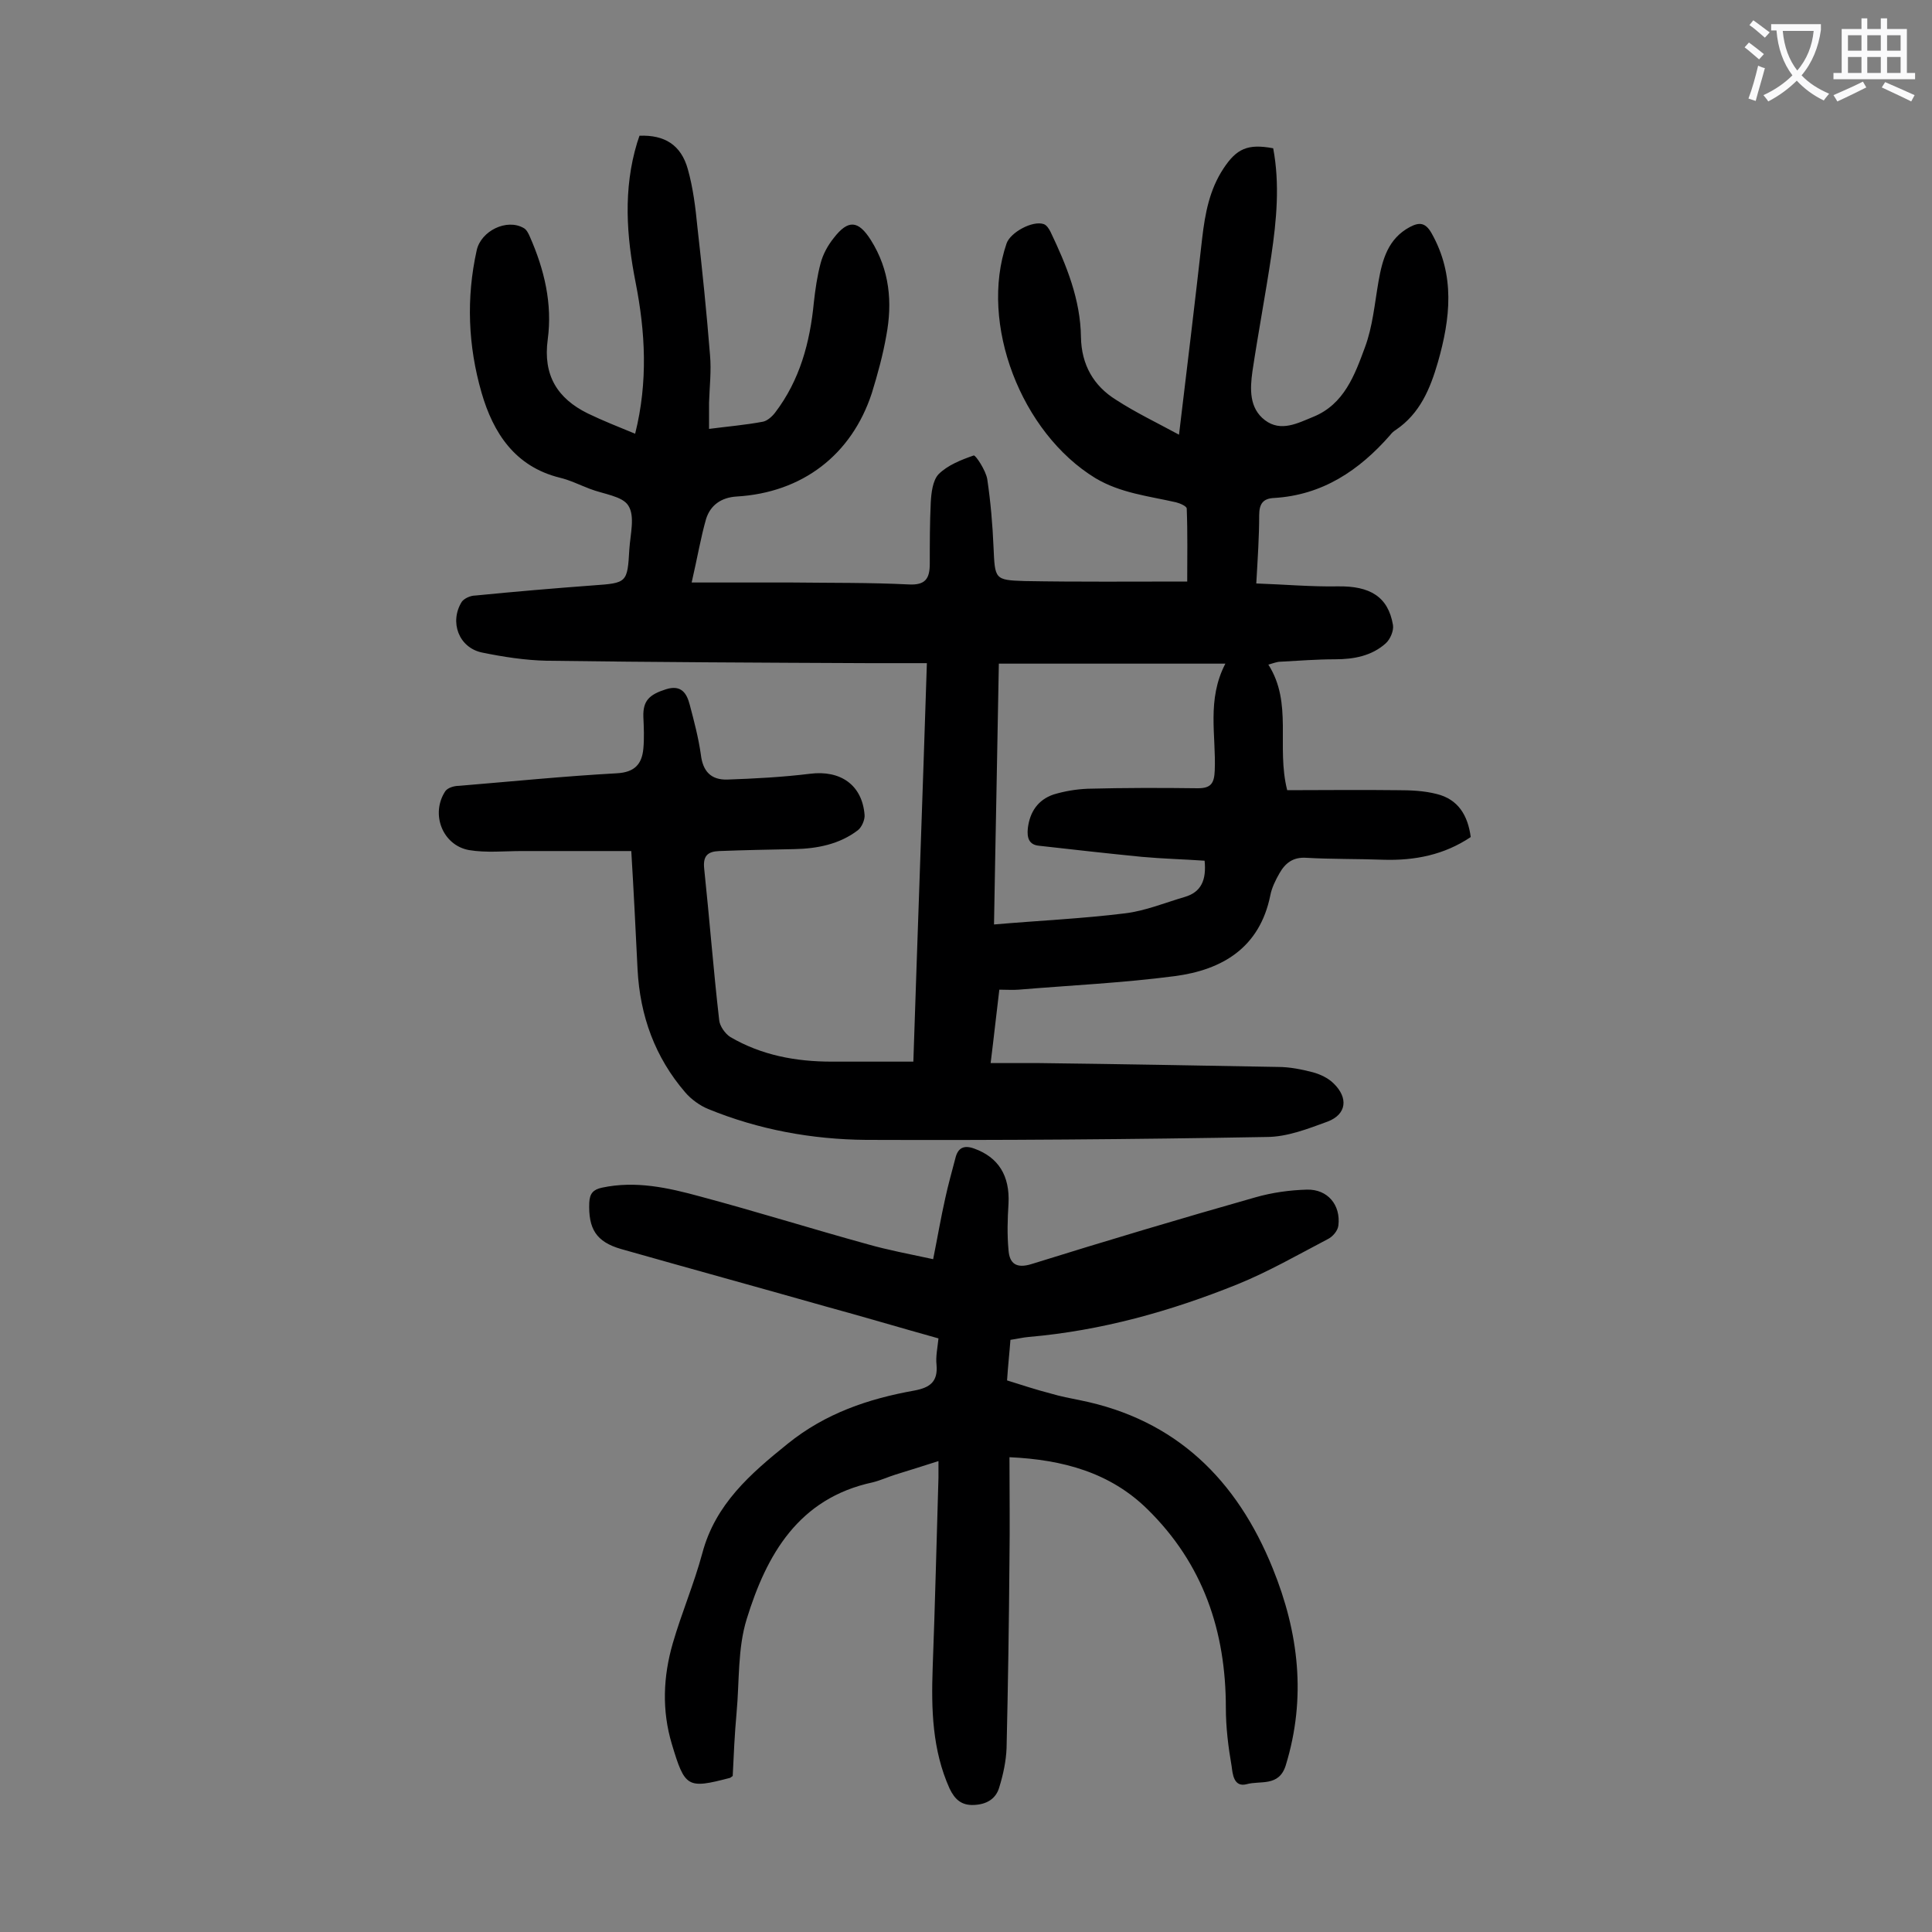
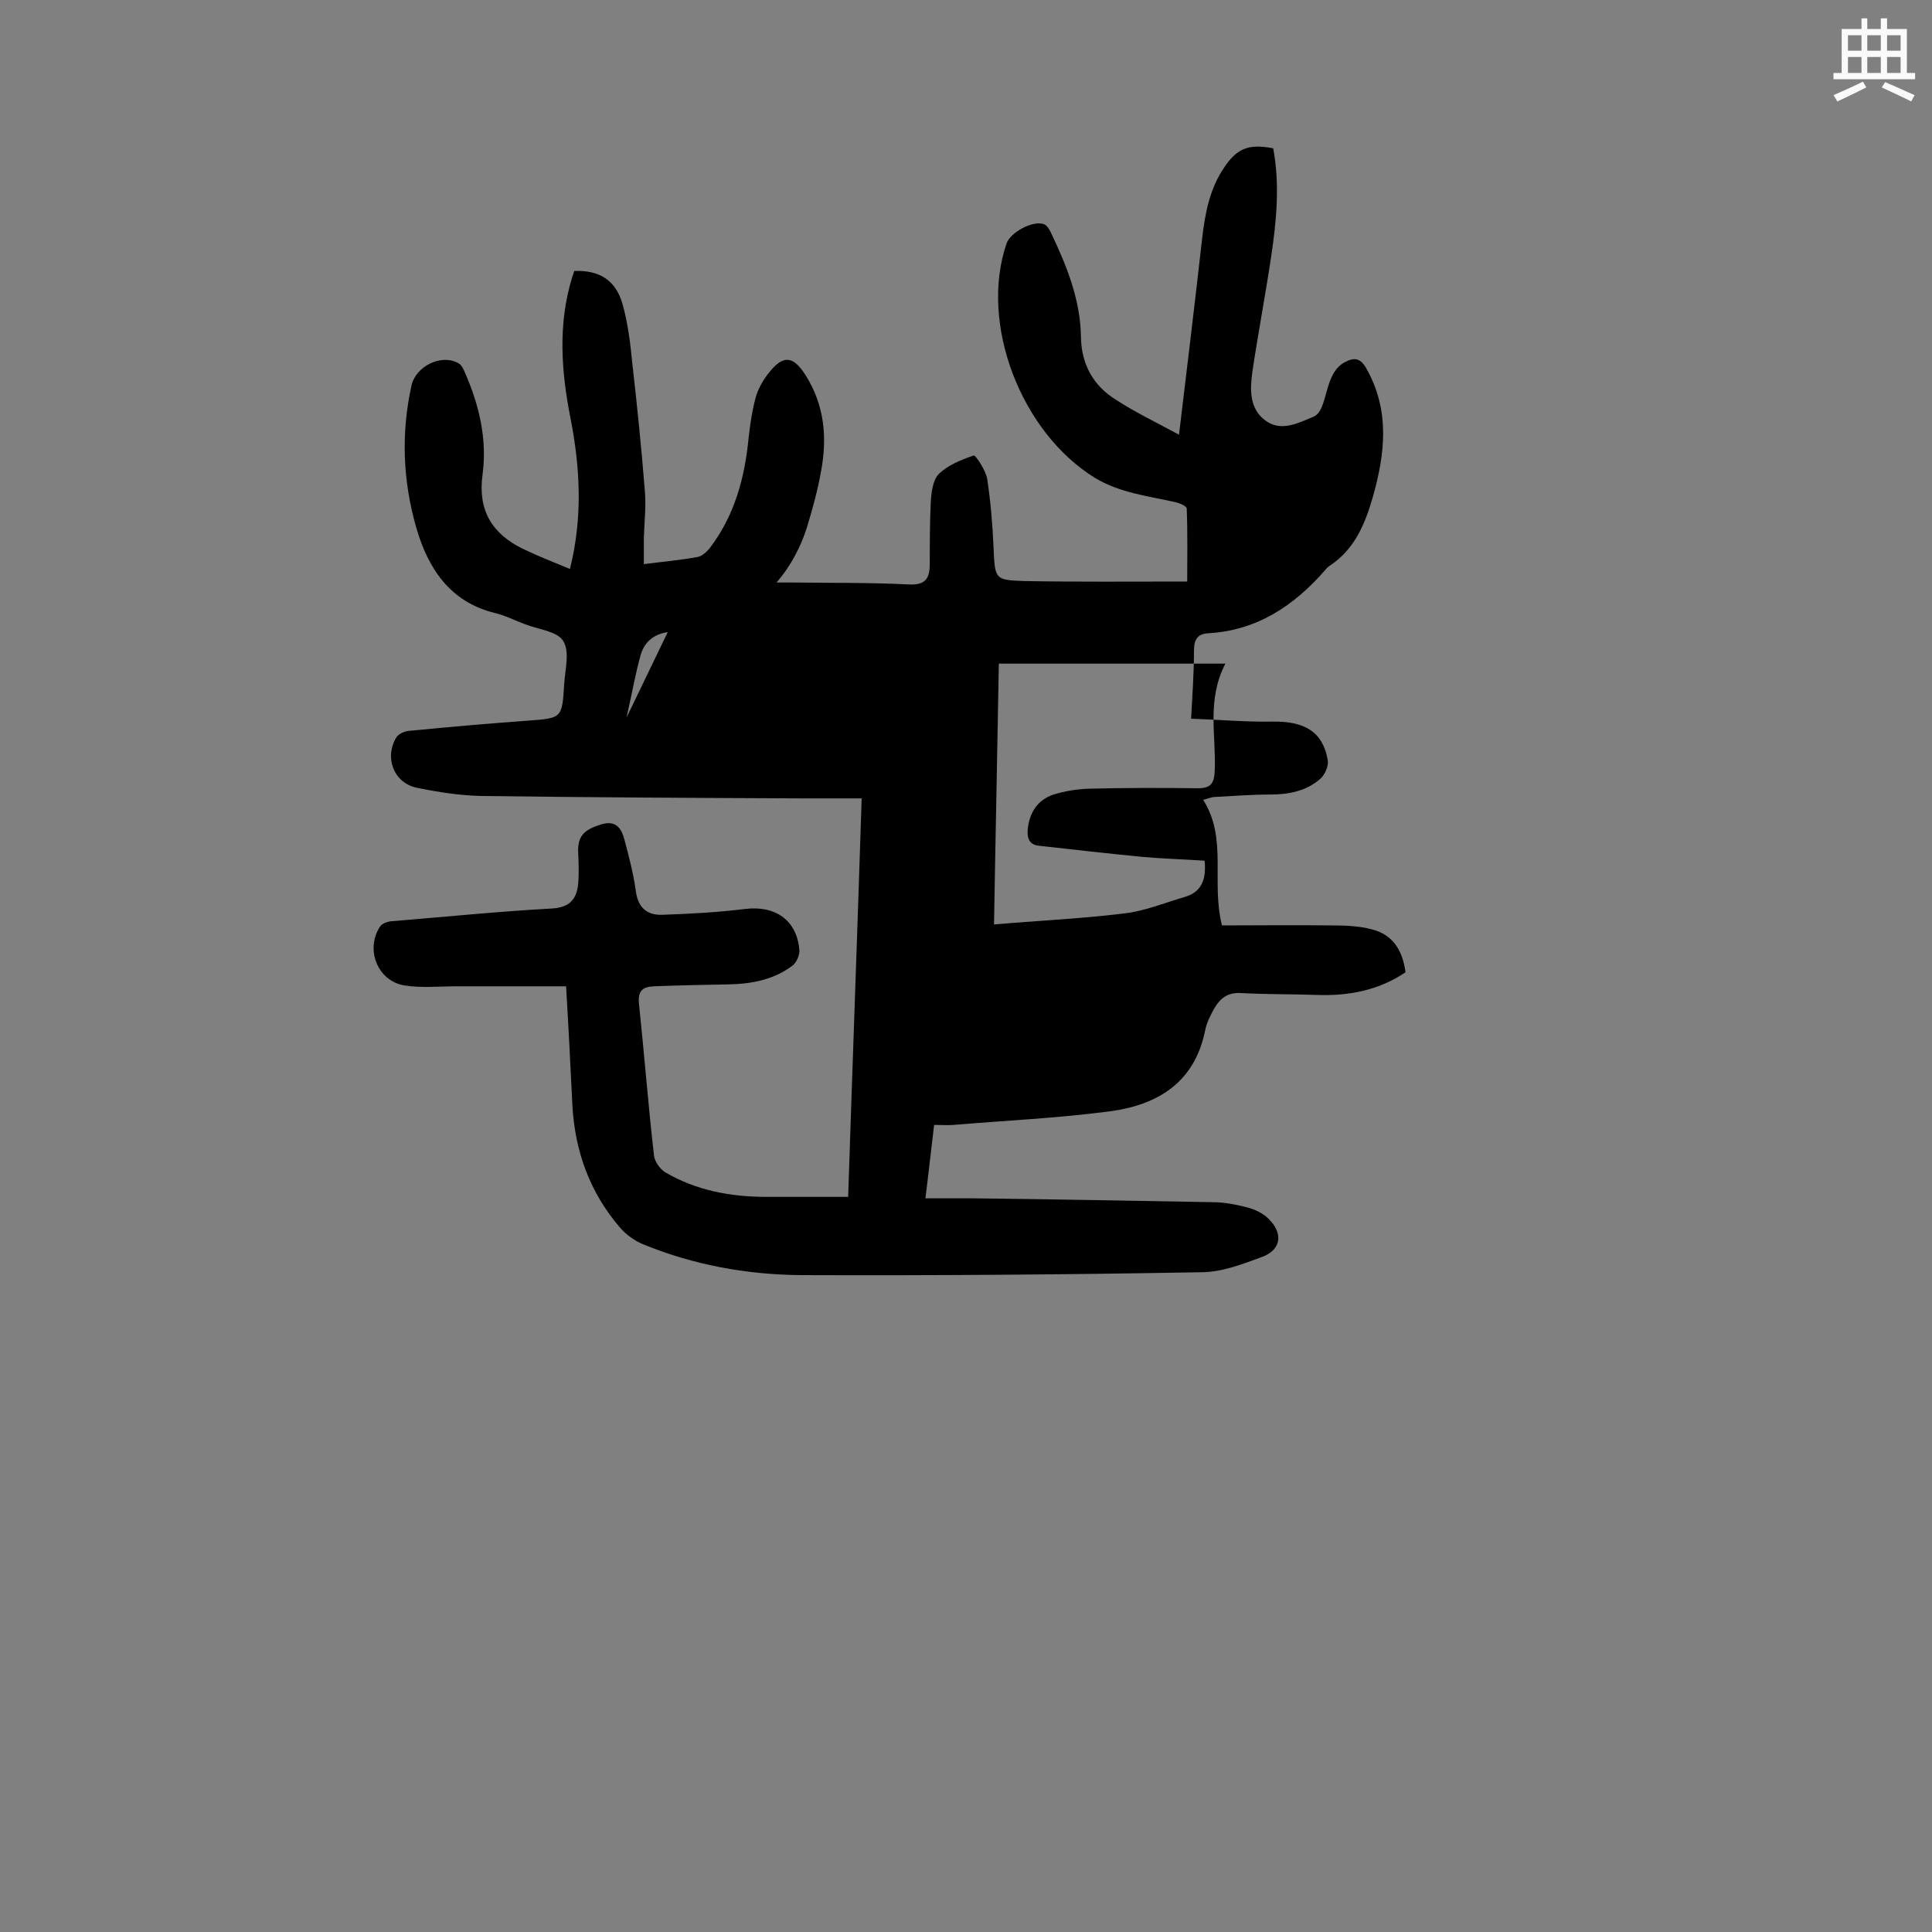
<svg xmlns="http://www.w3.org/2000/svg" enable-background="new 0 0 400 400" viewBox="0 0 400 400">
  <rect x="0" y="0" width="400" height="400" fill="#808080" stroke="none" />
-   <path d="m143.2 120.6h20.7c8.1.1 16.1 0 24.2.4 3.5.2 4.4-1.2 4.4-4.3 0-4.2 0-8.4.2-12.6.1-2 .4-4.6 1.6-5.9 1.9-1.9 4.7-3 7.3-3.9.4-.1 2.5 3.1 2.8 4.9.7 4.7 1.1 9.4 1.3 14.1.3 6.6.2 6.8 6.4 7 11 .2 22.1.1 33.7.1 0-4.9.1-10-.1-15.1 0-.5-1.4-1.1-2.2-1.3-5.7-1.3-11.5-1.9-16.7-5-15.4-9.4-24.1-32-18.4-48.6.8-2.3 5.4-4.8 7.7-4 .6.2 1.1 1 1.4 1.6 3.3 6.9 6.2 14 6.3 21.8.1 5.7 2.6 10.1 7.3 13 4 2.6 8.4 4.7 13 7.2 1.7-14.1 3.3-27.4 4.8-40.7.6-5.1 1.5-10 4.4-14.4 2.7-4.1 5-5.2 10.3-4.2 1.4 7.4.7 14.9-.4 22.3-1.2 8-2.7 15.9-3.9 23.9-.5 3.6-.7 7.6 2.6 10.1s6.8.6 10-.7c6.4-2.6 8.6-8.7 10.7-14.4 1.6-4.3 2-9 2.8-13.6s2-8.9 6.5-11.3c1.9-1 3.2-1 4.5 1.3 4.9 8.7 3.9 17.6 1.3 26.7-1.6 5.5-3.7 10.6-8.7 14-.5.3-.9.7-1.2 1.1-6.4 7.3-14 12.4-24 13-2.3.1-3.1 1.2-3.1 3.6 0 4.4-.3 8.8-.6 14.1 5.8.2 11.4.7 16.9.6 6.6-.1 10.4 2.1 11.4 8 .2 1.2-.6 3-1.5 3.8-2.9 2.6-6.6 3.3-10.5 3.3-3.8 0-7.5.3-11.3.5-.7 0-1.4.3-2.5.6 5.1 8 1.6 16.9 3.9 26 7.4 0 15.1-.1 22.8 0 2.7 0 5.5.1 8.2.8 4.4 1.1 6.4 4.4 7 8.9-5.5 3.7-11.6 4.9-18.1 4.7-5.3-.2-10.6-.1-15.9-.4-2.8-.2-4.4 1.1-5.6 3.2-.8 1.4-1.6 3-1.9 4.6-2.2 10.8-9.9 15.4-19.8 16.7-10.7 1.4-21.5 1.9-32.3 2.8-1.2.1-2.4 0-4 0-.6 4.9-1.1 9.6-1.8 15.2h10.1c16.5.2 32.9.5 49.4.8 2.4 0 4.9.5 7.2 1.1 1.5.4 3.2 1.2 4.3 2.3 3.1 3 2.7 6.4-1.2 7.9-4.1 1.5-8.4 3.2-12.7 3.2-27.6.5-55.3.7-82.9.6-11.2-.1-22.2-2.1-32.7-6.4-1.7-.7-3.5-2-4.7-3.4-6.3-7.3-9.4-15.9-9.9-25.5-.4-8.1-.8-16.3-1.3-24.5-7.8 0-15.2 0-22.7 0-3.6 0-7.3.4-10.9-.2-5.5-1-8-7.5-4.9-12.2.5-.7 1.8-1.1 2.8-1.1 10.9-.9 21.8-2 32.7-2.6 3.7-.2 5.2-1.9 5.5-5.1.2-2.2.1-4.4 0-6.6-.1-3.3 1.2-4.6 4.7-5.7 3.2-1 4.3.9 4.9 3.2.9 3.4 1.8 6.8 2.3 10.3.4 3.5 2.1 5.3 5.5 5.2 5.7-.2 11.4-.5 17.1-1.2 6.3-.8 10.8 2.3 11.3 8.5.1 1-.6 2.6-1.4 3.2-3.8 2.9-8.4 3.8-13.1 3.9-5.2.1-10.4.2-15.6.4-2.4.1-3.4 1-3.1 3.7 1.1 10.4 1.9 20.9 3.1 31.3.1 1.2 1.2 2.8 2.3 3.5 6.5 3.8 13.6 5.1 21 5.1h16.9c.9-27.4 1.9-54.5 2.8-82.5-4.2 0-8.1 0-12 0-22.2-.1-44.4-.2-66.7-.5-4.5-.1-9-.8-13.4-1.7-4.8-1-6.8-6.3-4.2-10.5.5-.7 1.8-1.3 2.8-1.3 8.1-.8 16.3-1.5 24.4-2.1 7-.5 7.1-.5 7.5-7.5.2-3.1 1.2-6.8-.2-9-1.2-2-5.2-2.4-8-3.5-2.1-.8-4.1-1.8-6.2-2.3-9.3-2.3-13.8-9.3-16.2-17.6-2.8-9.7-3.2-19.6-1-29.5.9-4 6.2-6.6 9.7-4.6.6.3 1 1.1 1.3 1.8 3 6.8 4.7 13.9 3.7 21.3s2 12.2 8.3 15.3c3.1 1.5 6.4 2.8 9.8 4.2 2.7-10.8 2.1-21.1.1-31.3-1.9-9.6-2.6-19.3.3-28.9.2-.5.3-1 .5-1.5 5.2-.2 8.6 1.9 10 6.9 1.1 3.9 1.6 8 2 12.1 1 8.8 1.9 17.6 2.6 26.4.3 3.3-.1 6.6-.2 9.9v5.4c3.8-.5 7.5-.8 11.2-1.5.9-.2 1.9-1.1 2.5-1.9 5.1-6.7 7.2-14.5 8-22.8.3-2.7.7-5.5 1.4-8.1.5-1.9 1.5-3.7 2.7-5.2 3-3.9 5.1-3.7 7.7.4 3.9 6.2 4.5 12.9 3.2 19.8-.7 4-1.8 8-3 11.9-4.2 12.8-14.4 20.6-28 21.4-3.2.2-5.4 1.8-6.3 4.6-1.1 3.8-1.8 8-3 13.2zm110.5 16.8c-15.8 0-31.2 0-46.9 0-.3 17.9-.7 36-1 54 9.3-.8 18.2-1.2 27.1-2.3 4.2-.5 8.3-2.2 12.4-3.4 3.4-1 4.5-3.5 4.1-7.5-4.3-.3-8.6-.4-13-.8-7.1-.7-14.2-1.5-21.3-2.3-2.1-.2-2.5-1.7-2.3-3.6.4-3.4 2.1-5.9 5.3-7 2.3-.7 4.7-1.1 7.1-1.2 7.6-.2 15.2-.2 22.8-.1 2.7 0 3.4-1 3.5-3.7.3-7.2-1.7-14.6 2.2-22.1z" fill="#000001" />
-   <path d="m193.2 260.7c.9-4.5 1.6-8.6 2.5-12.6.6-2.8 1.4-5.6 2.1-8.3.5-2.1 1.7-2.8 3.9-2 5 1.8 7.4 5.6 7.1 11.4-.2 3.2-.3 6.4 0 9.6.2 2.8 1.6 3.9 4.8 2.9 15.4-4.8 30.8-9.4 46.3-13.8 3.5-1 7.1-1.5 10.7-1.6 4.3-.1 7 3.2 6.5 7.4-.1 1.1-1.2 2.4-2.3 2.9-6.1 3.2-12.2 6.7-18.6 9.3-13.9 5.6-28.2 9.6-43.2 10.9-1.2.1-2.4.4-3.8.6-.2 2.7-.5 5.3-.7 8.4 2.9.9 5.9 1.9 9 2.7 2 .6 4.1 1 6.1 1.4 19.9 4 32.5 16.5 39.9 34.8 5.4 13.3 7 26.8 2.7 40.8-1.4 4.5-5.3 3.1-8.1 3.9-2.7.7-2.9-2.2-3.1-3.7-.7-4-1.2-8.1-1.2-12.1 0-15.9-4.7-29.8-16.2-41.1-7.7-7.6-17.5-10.3-28.6-10.8 0 7.3.1 14.2 0 21.1-.1 13-.3 26.1-.6 39.1-.1 2.7-.7 5.5-1.5 8.1-.7 2.5-2.7 3.6-5.3 3.7-2.5.1-3.9-1.1-5-3.4-3.6-8-3.8-16.5-3.5-25 .5-13.1.8-26.3 1.2-39.4 0-1 0-2 0-3.4-3.1 1-6 1.9-8.9 2.8-1.6.5-3.1 1.2-4.7 1.6-15.4 3.3-22 15-26.1 28.3-1.9 6.1-1.5 12.9-2.1 19.4-.4 4.4-.6 8.8-.8 13.1-.3.2-.5.4-.6.4-8.8 2.3-9.3 2-12-7-2.1-7-1.8-14 .2-20.9 1.8-6.2 4.4-12.3 6.1-18.6 2.7-10.2 10-16.5 17.7-22.7 7.8-6.3 16.7-9.3 26.2-11 3.2-.6 4.9-1.8 4.6-5.3-.2-1.7.2-3.5.4-5.5-7.9-2.2-15.6-4.5-23.3-6.6-14.1-4-28.3-7.9-42.4-11.9-5.2-1.5-6.8-4.2-6.6-9.6.1-1.9.8-2.7 2.6-3.1 7-1.5 13.7 0 20.3 1.8 11.6 3.1 23.1 6.7 34.7 9.9 4.2 1.2 8.5 2 13.6 3.1z" fill="#000001" />
+   <path d="m143.2 120.6h20.7c8.1.1 16.1 0 24.2.4 3.5.2 4.4-1.2 4.4-4.3 0-4.2 0-8.4.2-12.6.1-2 .4-4.6 1.6-5.9 1.9-1.9 4.7-3 7.3-3.9.4-.1 2.5 3.1 2.8 4.9.7 4.7 1.1 9.4 1.3 14.1.3 6.6.2 6.8 6.4 7 11 .2 22.1.1 33.7.1 0-4.9.1-10-.1-15.1 0-.5-1.4-1.1-2.2-1.3-5.7-1.3-11.5-1.9-16.7-5-15.4-9.4-24.1-32-18.4-48.6.8-2.3 5.4-4.8 7.7-4 .6.2 1.1 1 1.4 1.6 3.3 6.9 6.2 14 6.3 21.8.1 5.7 2.6 10.1 7.3 13 4 2.6 8.4 4.7 13 7.2 1.7-14.1 3.3-27.4 4.8-40.7.6-5.1 1.5-10 4.4-14.4 2.7-4.1 5-5.2 10.3-4.2 1.4 7.4.7 14.9-.4 22.3-1.2 8-2.7 15.9-3.9 23.9-.5 3.6-.7 7.6 2.6 10.1s6.8.6 10-.7s2-8.9 6.5-11.3c1.9-1 3.2-1 4.5 1.3 4.9 8.7 3.9 17.6 1.3 26.7-1.6 5.5-3.7 10.6-8.7 14-.5.3-.9.7-1.2 1.1-6.4 7.3-14 12.4-24 13-2.3.1-3.1 1.2-3.1 3.6 0 4.4-.3 8.8-.6 14.1 5.8.2 11.4.7 16.9.6 6.6-.1 10.4 2.1 11.4 8 .2 1.2-.6 3-1.5 3.8-2.9 2.6-6.6 3.3-10.5 3.3-3.8 0-7.5.3-11.3.5-.7 0-1.4.3-2.5.6 5.1 8 1.6 16.9 3.9 26 7.4 0 15.1-.1 22.8 0 2.7 0 5.5.1 8.2.8 4.4 1.1 6.4 4.4 7 8.9-5.5 3.7-11.6 4.9-18.1 4.7-5.3-.2-10.6-.1-15.9-.4-2.8-.2-4.4 1.1-5.6 3.2-.8 1.4-1.6 3-1.9 4.6-2.2 10.8-9.9 15.4-19.8 16.7-10.7 1.4-21.5 1.9-32.3 2.8-1.2.1-2.4 0-4 0-.6 4.9-1.1 9.6-1.8 15.2h10.1c16.5.2 32.9.5 49.4.8 2.4 0 4.9.5 7.2 1.1 1.5.4 3.2 1.2 4.3 2.3 3.1 3 2.7 6.4-1.2 7.9-4.1 1.5-8.4 3.2-12.7 3.2-27.6.5-55.3.7-82.9.6-11.2-.1-22.2-2.1-32.7-6.4-1.7-.7-3.5-2-4.7-3.4-6.3-7.3-9.4-15.9-9.9-25.5-.4-8.1-.8-16.3-1.3-24.5-7.8 0-15.2 0-22.7 0-3.6 0-7.3.4-10.9-.2-5.5-1-8-7.5-4.9-12.2.5-.7 1.8-1.1 2.8-1.1 10.9-.9 21.8-2 32.7-2.6 3.7-.2 5.2-1.9 5.5-5.1.2-2.2.1-4.4 0-6.6-.1-3.3 1.2-4.6 4.7-5.7 3.2-1 4.3.9 4.9 3.2.9 3.4 1.8 6.8 2.3 10.3.4 3.5 2.1 5.3 5.5 5.2 5.7-.2 11.4-.5 17.1-1.2 6.3-.8 10.8 2.3 11.3 8.5.1 1-.6 2.6-1.4 3.2-3.8 2.9-8.4 3.8-13.1 3.9-5.2.1-10.4.2-15.6.4-2.4.1-3.4 1-3.1 3.7 1.1 10.4 1.9 20.9 3.1 31.3.1 1.2 1.2 2.8 2.3 3.5 6.5 3.8 13.6 5.1 21 5.1h16.9c.9-27.4 1.9-54.5 2.8-82.5-4.2 0-8.1 0-12 0-22.2-.1-44.4-.2-66.7-.5-4.5-.1-9-.8-13.4-1.7-4.8-1-6.8-6.3-4.2-10.5.5-.7 1.8-1.3 2.8-1.3 8.1-.8 16.3-1.5 24.4-2.1 7-.5 7.1-.5 7.5-7.5.2-3.1 1.2-6.8-.2-9-1.2-2-5.2-2.4-8-3.5-2.1-.8-4.1-1.8-6.2-2.3-9.3-2.3-13.8-9.3-16.2-17.6-2.8-9.7-3.2-19.6-1-29.5.9-4 6.2-6.6 9.7-4.6.6.3 1 1.1 1.3 1.8 3 6.8 4.7 13.9 3.7 21.3s2 12.2 8.3 15.3c3.1 1.5 6.4 2.8 9.8 4.2 2.7-10.8 2.1-21.1.1-31.3-1.9-9.6-2.6-19.3.3-28.9.2-.5.3-1 .5-1.5 5.2-.2 8.6 1.9 10 6.9 1.1 3.9 1.6 8 2 12.1 1 8.8 1.9 17.6 2.6 26.4.3 3.3-.1 6.6-.2 9.9v5.4c3.8-.5 7.5-.8 11.2-1.5.9-.2 1.9-1.1 2.5-1.9 5.1-6.7 7.2-14.5 8-22.8.3-2.7.7-5.5 1.4-8.1.5-1.9 1.5-3.7 2.7-5.2 3-3.9 5.1-3.7 7.7.4 3.9 6.2 4.5 12.9 3.2 19.8-.7 4-1.8 8-3 11.9-4.2 12.8-14.4 20.6-28 21.4-3.2.2-5.4 1.8-6.3 4.6-1.1 3.8-1.8 8-3 13.2zm110.5 16.8c-15.8 0-31.2 0-46.9 0-.3 17.9-.7 36-1 54 9.3-.8 18.2-1.2 27.1-2.3 4.2-.5 8.3-2.2 12.4-3.4 3.4-1 4.5-3.5 4.1-7.5-4.3-.3-8.6-.4-13-.8-7.1-.7-14.2-1.5-21.3-2.3-2.1-.2-2.5-1.7-2.3-3.6.4-3.4 2.1-5.9 5.3-7 2.3-.7 4.7-1.1 7.1-1.2 7.6-.2 15.2-.2 22.8-.1 2.7 0 3.4-1 3.5-3.7.3-7.2-1.7-14.6 2.2-22.1z" fill="#000001" />
  <g fill="#fafafb">
-     <path d="m362.1 8.8c1.1.8 2.1 1.6 3.1 2.4l-1 1.1c-1.3-1.1-2.3-2-3-2.5zm1.9 4.8c.5.2.9.4 1.4.5-.6 2.3-1.3 4.5-1.9 6.8l-1.5-.5c.8-2.1 1.4-4.3 2-6.8zm-1-9.4c1.3.9 2.4 1.8 3.4 2.5l-1 1.1c-1.4-1.2-2.4-2.1-3.2-2.6zm3.7 2.2v-1.4h10.3v1.2c-.5 3.6-1.8 6.8-4 9.4 1.5 1.6 3.4 2.8 5.7 3.8-.3.4-.7.8-1.1 1.4-2.3-1.1-4.1-2.5-5.6-4.1-1.6 1.6-3.6 3.1-5.9 4.3-.3-.5-.7-.9-1-1.3 2.4-1.1 4.4-2.5 6-4.1-1.9-2.5-3-5.6-3.3-9.3h-1.1zm8.8 0h-6.4c.3 3.3 1.3 6 3 8.2 2-2.3 3.1-5.1 3.4-8.2z" />
    <path d="m385.3 3.8h1.3v2.2h2.8v-2.2h1.3v2.2h4.1v9.1h1.7v1.3h-16.9v-1.3h1.7v-9.1h4.1v-2.2zm.4 13.1.7 1.2c-1.8.9-3.8 1.9-6 2.9-.2-.4-.5-.8-.8-1.3 2.3-1 4.3-1.9 6.1-2.8zm-3.1-6.4h2.8v-3.2h-2.8zm0 4.6h2.8v-3.3h-2.8zm4-4.6h2.8v-3.2h-2.8zm0 4.6h2.8v-3.3h-2.8zm3.7 1.9c2.1.9 4.1 1.8 6.1 2.7l-.7 1.3c-2.2-1.1-4.2-2-6.1-2.9zm3.2-9.7h-2.8v3.2h2.8zm-2.8 7.8h2.8v-3.3h-2.8z" />
  </g>
</svg>